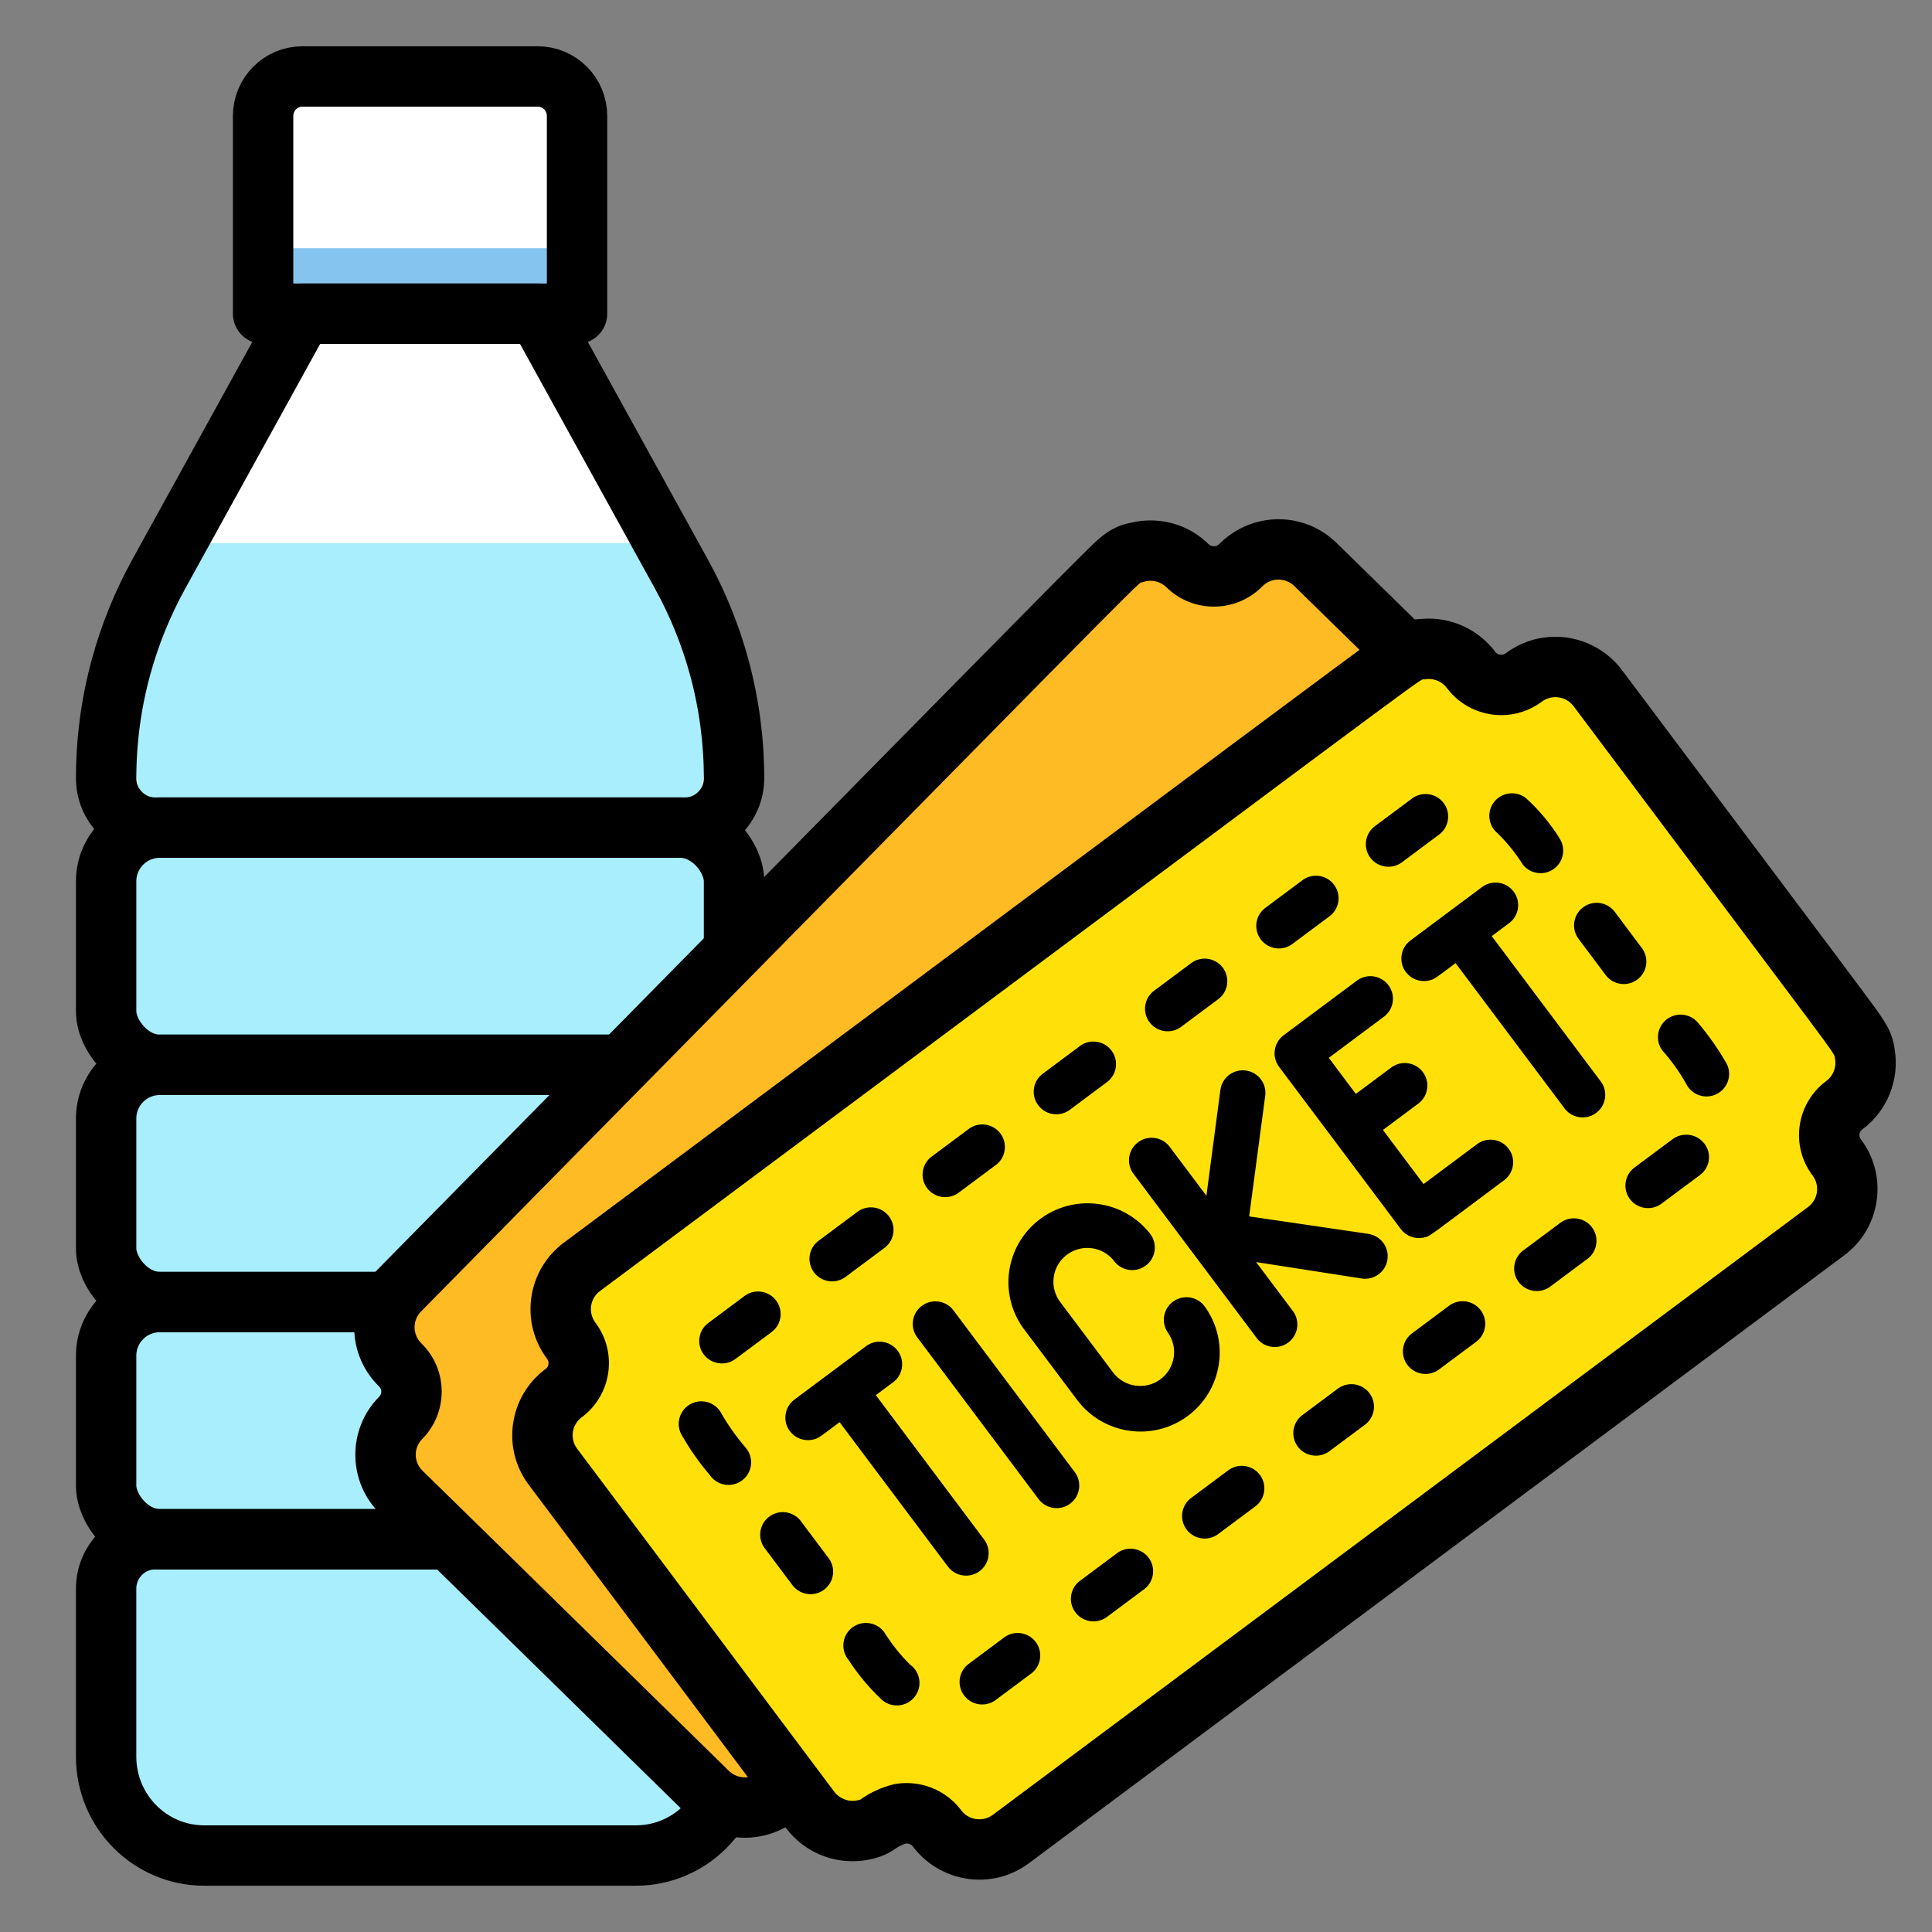
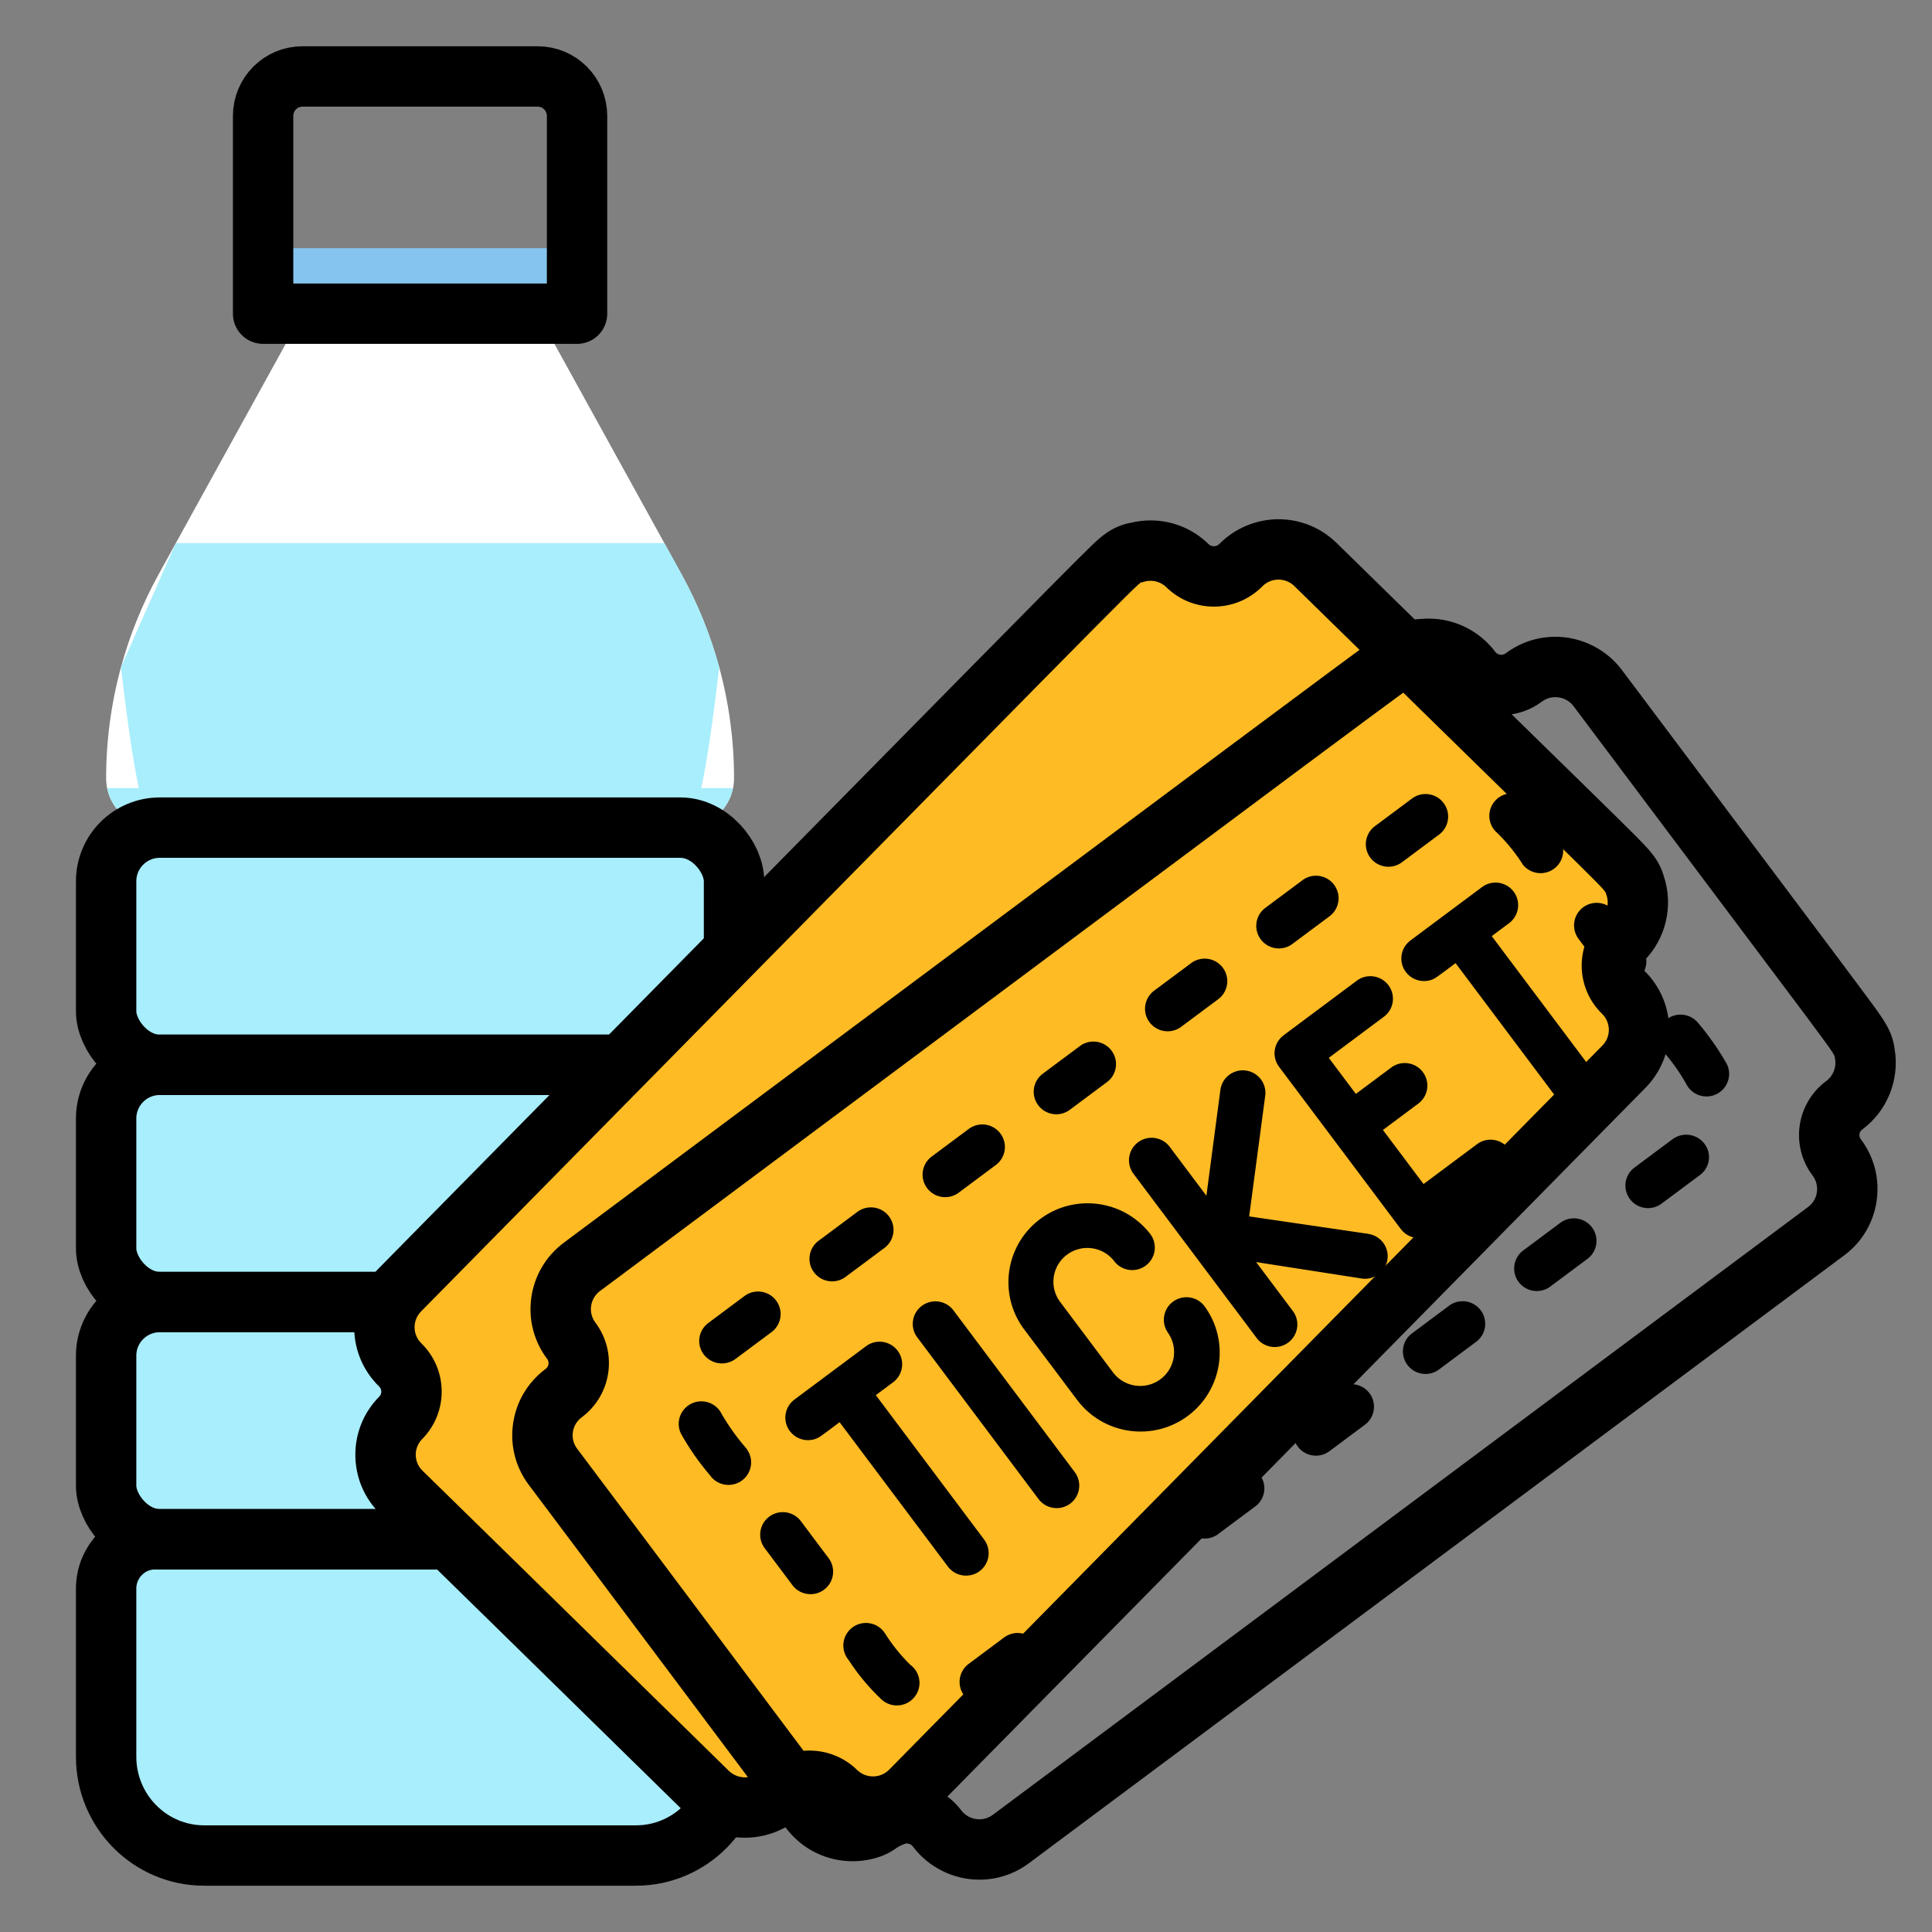
<svg xmlns="http://www.w3.org/2000/svg" id="b" width="480" height="480" viewBox="0 0 480 480">
  <rect x="0" y="0" width="480" height="480" fill="#808080" stroke="none" />
  <defs>
    <style>.e{fill:#85c4ee;}.f{fill:none;stroke:#000;stroke-linecap:round;stroke-linejoin:round;stroke-width:15px;}.g{fill:#ffe109;}.h{fill:#a8eefc;}.i{fill:#fff;}.j{fill:#ffbb24;}</style>
  </defs>
  <path class="i" d="M182.368,193.346c0,6.777-5.457,12.275-12.193,12.275H38.553c-6.728,0-12.184-5.497-12.184-12.275,0-9.347,1.243-18.61,3.684-27.561,2.175-8.011,5.311-15.746,9.341-23.067l4.305-7.809,31.416-56.972h58.499l31.425,56.972,4.305,7.809c4.031,7.311,7.157,15.046,9.341,23.039,2.431,8.95,3.684,18.233,3.684,27.588Z" />
-   <path class="i" d="M75.117,19h58.499c5.385,0,9.75,4.398,9.75,9.822v49.111h-77.998V28.822c0-5.425,4.365-9.822,9.75-9.822Z" />
  <path class="h" d="M30.052,165.785c2.212,19.089,5.228,39.835,8.501,39.835h131.622c3.272-.009,6.289-20.774,8.51-39.863-2.185-7.993-5.311-15.728-9.341-23.039l-4.305-7.809H43.699l-13.647,30.875Z" />
  <rect class="h" x="26.368" y="323.489" width="155.997" height="58.933" rx="13.333" ry="13.333" />
  <rect class="h" x="26.368" y="264.556" width="155.997" height="58.933" rx="13.333" ry="13.333" />
  <rect class="h" x="26.368" y="205.622" width="155.997" height="58.933" rx="13.333" ry="13.333" />
  <path class="h" d="M157.99,461H50.742c-13.462,0-24.375-10.994-24.375-24.556v-41.744c0-6.781,5.456-12.278,12.187-12.278h131.622c6.731,0,12.187,5.497,12.187,12.278v41.744c0,13.562-10.913,24.556-24.375,24.556Z" />
  <path class="e" d="M143.366,61.665v16.268h-77.998v-16.268" />
-   <path class="h" d="M182.121,195.8c-1.166,5.713-6.154,9.815-11.944,9.822H38.555c-5.79-.004-10.781-4.107-11.944-9.822h155.509Z" />
+   <path class="h" d="M182.121,195.8c-1.166,5.713-6.154,9.815-11.944,9.822H38.555c-5.79-.004-10.781-4.107-11.944-9.822Z" />
  <path class="h" d="M181.877,254.733c-1.166,5.713-6.154,9.815-11.944,9.822H38.312c-5.79-.004-10.781-4.107-11.944-9.822h155.509Z" />
  <path class="h" d="M182.365,313.667c-1.166,5.713-6.154,9.815-11.944,9.822H38.799c-5.79-.004-10.781-4.107-11.944-9.822h155.509Z" />
-   <path class="h" d="M182.365,372.6c-1.166,5.713-6.154,9.815-11.944,9.822H38.799c-5.79-.004-10.781-4.107-11.944-9.822h155.509Z" />
  <rect class="f" x="26.368" y="323.489" width="155.997" height="58.933" rx="13.333" ry="13.333" />
  <rect class="f" x="26.368" y="264.556" width="155.997" height="58.933" rx="13.333" ry="13.333" />
  <rect class="f" x="26.368" y="205.622" width="155.997" height="58.933" rx="13.333" ry="13.333" />
  <path class="f" d="M157.99,461H50.742c-13.462,0-24.375-10.994-24.375-24.556v-41.744c0-6.781,5.456-12.278,12.187-12.278h131.622c6.731,0,12.187,5.497,12.187,12.278v41.744c0,13.562-10.913,24.556-24.375,24.556Z" />
-   <path class="f" d="M182.368,193.346c0,6.777-5.457,12.275-12.193,12.275H38.553c-6.728,0-12.184-5.497-12.184-12.275,0-9.347,1.243-18.61,3.684-27.561,2.175-8.011,5.311-15.746,9.341-23.067l4.305-7.809,31.416-56.972h58.499l31.425,56.972,4.305,7.809c4.031,7.311,7.157,15.046,9.341,23.039,2.431,8.95,3.684,18.233,3.684,27.588Z" />
  <path class="f" d="M75.117,19h58.499c5.385,0,9.75,4.398,9.75,9.822v49.111h-77.998V28.822c0-5.425,4.365-9.822,9.75-9.822Z" />
  <path class="j" d="M185.085,449.081c-3.385,0-6.606-1.274-9.073-3.588-.039-.037-42.894-42.043-42.894-42.043q-15.64-15.332-27.779-27.204l-5.608-5.484c-2.482-2.407-3.891-5.666-3.939-9.155s1.267-6.787,3.704-9.287c.009-.009.062-.064.072-.073,1.746-1.777,2.691-4.117,2.668-6.594s-1.014-4.799-2.788-6.538c-2.491-2.419-3.901-5.695-3.946-9.199-.046-3.503,1.279-6.814,3.731-9.321.024-.025.049-.05.073-.074,43.963-44.619,77.1-78.268,102.075-103.63,37.188-37.764,55.855-56.719,65.828-66.772,4.918-4.957,7.702-7.73,9.309-9.273,1.741-1.67,3.397-3.259,5.983-3.622,1.074-.283,2.199-.43,3.339-.43,3.475,0,6.75,1.343,9.221,3.781,1.732,1.69,4.061,2.637,6.527,2.637,2.534,0,4.908-.991,6.683-2.79,2.466-2.522,5.8-3.925,9.364-3.925,3.436,0,6.684,1.318,9.146,3.71.045.043.088.085.125.122,20.945,20.515,36.231,35.462,47.358,46.341,14.88,14.551,22.35,21.854,26.13,25.635,3.774,3.776,5.112,5.114,5.821,7.621,1.631,4.653.44,9.949-3.082,13.5-1.733,1.75-2.683,4.071-2.667,6.532.016,2.462.992,4.771,2.752,6.504,2.556,2.492,3.955,5.761,3.993,9.254.038,3.494-1.29,6.791-3.738,9.286-.013.012-.06.06-.072.072-1.48,1.516-143.893,146.101-177.14,179.844-2.47,2.526-5.804,3.929-9.368,3.929-3.436,0-6.684-1.317-9.146-3.71-.04-.039-.079-.077-.111-.108-1.703-1.659-4.047-2.61-6.53-2.61-1.036,0-2.058.169-3.039.502-1.877.801-3.569,1.928-5.032,3.351-.503.489-1.071.905-1.69,1.236-1.919,1.027-4.083,1.57-6.259,1.57Z" />
  <path d="M317.634,144c1.414-0,2.829.528,3.922,1.59.011.011.022.021.033.032,81.341,79.672,76.869,74.908,77.498,76.647.755,2.041.257,4.332-1.278,5.878-6.514,6.575-6.448,17.169.148,23.662.026.025.052.051.078.076,2.203,2.148,2.242,5.67.086,7.866-.012.012-.023.024-.035.035-1.526,1.561-145.095,147.321-177.167,179.871-1.101,1.127-2.563,1.692-4.025,1.692-1.414,0-2.829-.528-3.921-1.59-.011-.011-.022-.021-.033-.032-3.217-3.134-7.485-4.806-11.834-4.806-1.923,0-3.862.327-5.734.999-2.816,1.165-5.384,2.854-7.566,4.977-.857.459-1.791.683-2.72.683-1.432,0-2.849-.533-3.941-1.557-67.299-65.962-49.633-48.672-76.169-74.624-2.203-2.135-2.252-5.646-.11-7.842.019-.02.039-.04.059-.059,6.504-6.622,6.403-17.241-.226-23.738-2.223-2.159-2.269-5.706-.103-7.921.011-.011.022-.022.033-.033,173.47-176.059,178.224-181.157,179.006-181.157.048,0,.081.019.138.019.032,0,.071-.006.125-.025.633-.233,1.291-.346,1.944-.346,1.455,0,2.883.564,3.954,1.62,3.28,3.201,7.538,4.797,11.793,4.797,4.362,0,8.722-1.677,12.022-5.022,1.101-1.127,2.563-1.692,4.025-1.692M317.634,129h-.002c-5.497.001-10.854,2.245-14.706,6.161-.453.457-.979.553-1.341.553-.508,0-.948-.176-1.308-.523-3.878-3.801-9.003-5.894-14.44-5.894-1.64,0-3.261.193-4.844.576-4.729.821-7.75,3.72-9.67,5.563-1.653,1.586-4.474,4.396-9.434,9.395-9.976,10.056-28.632,29-65.8,66.743-24.982,25.368-58.134,59.033-102.149,103.705-.011.011-.022.022-.03.03-.012.012-.032.033-.044.045-3.855,3.943-5.939,9.15-5.867,14.661.071,5.49,2.272,10.622,6.198,14.46.351.345.532.766.536,1.251.004.475-.161.892-.491,1.239-.037.037-.073.074-.11.112-3.848,3.944-5.92,9.139-5.843,14.636.077,5.486,2.286,10.612,6.221,14.437l5.58,5.457q12.139,11.871,27.771,27.196c8.367,8.202,21.209,20.792,42.78,41.934.079.077.158.153.238.228,3.861,3.622,8.905,5.616,14.203,5.616,3.408,0,6.798-.851,9.802-2.46,1.235-.662,2.372-1.493,3.376-2.47.713-.693,1.526-1.258,2.423-1.683.138-.03.278-.045.418-.045.299,0,.872.071,1.363.546.031.031.065.063.087.085,3.837,3.727,8.941,5.798,14.339,5.798,5.499,0,10.857-2.246,14.71-6.165h0c33.08-33.573,174.068-176.715,177.168-179.873.022-.023.046-.047.059-.06,3.851-3.923,5.941-9.116,5.881-14.617-.06-5.501-2.264-10.647-6.204-14.49-.365-.359-.538-.764-.541-1.231-.003-.467.165-.874.498-1.21,5.455-5.495,7.353-13.673,4.916-20.999-1.251-4.266-3.582-6.598-7.683-10.7-3.81-3.811-11.29-11.125-26.192-25.696-11.125-10.878-26.41-25.823-47.421-46.404-.005-.005-.032-.031-.037-.036-.01-.01-.031-.03-.041-.04-3.87-3.759-8.975-5.83-14.372-5.83h0Z" />
-   <path class="g" d="M243.305,459.5c-4.09,0-8.003-1.943-10.469-5.199-.013-.018-.026-.035-.04-.053-1.77-2.349-4.59-3.751-7.541-3.751-.552,0-1.106.049-1.651.144-1.978.509-3.823,1.366-5.485,2.552-.569.406-1.193.731-1.853.964-1.425.504-2.912.759-4.421.759-4.103,0-7.905-1.85-10.433-5.075-.034-.043-36.269-48.411-36.269-48.411q-12.921-17.25-23.21-30.95l-4.539-6.044c-2.088-2.754-2.983-6.188-2.503-9.643.48-3.457,2.282-6.518,5.072-8.62.019-.015.106-.079.126-.093,1.956-1.463,3.248-3.634,3.602-6.087.354-2.451-.271-4.894-1.758-6.88-2.093-2.766-2.989-6.215-2.503-9.685.486-3.472,2.3-6.544,5.106-8.652.04-.03.079-.06.112-.084,50.401-37.565,88.371-65.88,116.955-87.196,40.589-30.268,62.947-46.941,74.436-55.447q14.535-10.761,17.51-10.782c.469-.051.949-.077,1.428-.077,4.129,0,8.065,1.976,10.529,5.286,1.762,2.34,4.497,3.7,7.483,3.7,2.028,0,3.964-.642,5.597-1.857,2.265-1.702,4.99-2.612,7.856-2.612,4.089,0,8,1.942,10.466,5.196.019.024.036.048.055.072,17.659,23.555,30.503,40.656,39.847,53.097,12.475,16.609,18.735,24.945,21.892,29.248,3.154,4.301,4.271,5.824,4.592,8.41.901,4.851-1.082,9.902-5.103,12.875-1.981,1.468-3.273,3.622-3.632,6.061-.358,2.433.256,4.861,1.728,6.836l.096.129c2.05,2.72,2.937,6.162,2.444,9.619-.492,3.46-2.306,6.519-5.106,8.615-.01.007-.022.017-.036.027-2.184,1.638-164.56,122.703-202.519,150.995-2.269,1.705-4.995,2.615-7.86,2.615Z" />
  <path d="M354.977,168.689c1.757,0,3.44.823,4.513,2.264,3.312,4.4,8.374,6.721,13.499,6.721,3.509,0,7.047-1.088,10.074-3.341,1.013-.761,2.201-1.129,3.379-1.129,1.704,0,3.387.769,4.492,2.23.009.012.019.025.028.037,68.266,91.055,64.572,85.67,64.929,87.484.435,2.131-.406,4.321-2.158,5.617-7.44,5.513-8.988,15.994-3.457,23.411.022.029.043.058.065.087,1.851,2.457,1.352,5.944-1.112,7.788-.013.01-.027.02-.04.03-1.746,1.312-165.847,123.662-202.504,150.983-1.013.761-2.201,1.129-3.378,1.129-1.704,0-3.387-.769-4.492-2.23-.009-.012-.019-.025-.028-.037-3.233-4.289-8.272-6.736-13.53-6.736-1.08,0-2.169.103-3.254.315-2.961.726-5.756,2.007-8.237,3.775-.629.222-1.278.33-1.92.33-1.735,0-3.419-.784-4.531-2.202-56.475-75.38-41.646-55.618-63.923-85.283-1.852-2.444-1.367-5.921,1.085-7.768.022-.017.045-.034.067-.05,7.437-5.561,8.954-16.072,3.392-23.497-1.868-2.47-1.374-5.983,1.105-7.845.012-.009.025-.018.037-.028,196.014-146.094,203.595-151.977,204.489-151.977.078,0,.105.045.203.045.024,0,.052-.003.086-.009.374-.076.75-.113,1.122-.113M354.977,153.689c-.616,0-1.234.028-1.849.083-4.797.131-7.993,2.39-10.576,4.215-1.964,1.388-5.253,3.795-10.998,8.049-11.52,8.529-32.599,24.248-74.594,55.565-28.565,21.302-66.487,49.581-116.847,87.116-.012.009-.061.046-.073.055-4.42,3.322-7.271,8.153-8.037,13.612-.763,5.435.632,10.839,3.927,15.226h0c.293.391.407.833.338,1.312-.07.484-.308.881-.707,1.18l-.098.073c-4.405,3.317-7.242,8.139-8,13.584-.757,5.435.649,10.837,3.958,15.214l4.685,6.239q10.188,13.566,23.311,31.086c7.021,9.373,17.796,23.758,35.892,47.911.066.088.133.175.201.262,3.96,5.05,9.914,7.946,16.335,7.946,2.362,0,4.69-.399,6.918-1.187,1.32-.467,2.568-1.115,3.708-1.928.812-.579,1.705-1.015,2.658-1.3.042-.003.085-.004.127-.004.61,0,1.191.286,1.552.766.004.006.037.049.042.055,3.875,5.123,10.026,8.182,16.456,8.182,4.496,0,8.774-1.426,12.373-4.125,38-28.322,200.068-149.157,202.506-150.985l.066-.049c4.373-3.272,7.227-8.089,8.003-13.536.775-5.446-.621-10.865-3.931-15.26-.303-.406-.411-.83-.343-1.289.069-.466.299-.846.684-1.132,6.223-4.602,9.341-12.394,8.05-20.001-.587-4.411-2.537-7.069-5.968-11.748-3.186-4.344-9.466-12.706-21.978-29.365-9.339-12.434-22.167-29.514-39.798-53.03-.025-.033-.054-.071-.07-.093-3.875-5.123-10.026-8.182-16.456-8.182-4.485,0-8.752,1.419-12.344,4.103-.335.246-.698.366-1.108.366-.355,0-1.021-.095-1.505-.73-3.875-5.171-10.04-8.256-16.507-8.256h0Z" />
  <path d="M241.101,391.362c3.045-.599,5.027-3.544,4.426-6.58-.163-.824-.51-1.601-1.015-2.274l-26.915-35.888,4.495-3.351c2.397-1.965,2.742-5.495.771-7.885-1.845-2.237-5.097-2.703-7.5-1.075l-18.004,13.42c-2.481,1.859-2.979,5.371-1.114,7.844,1.294,1.715,3.456,2.542,5.569,2.131,1.588-.311,1.931-.749,6.781-4.363l26.922,35.892c1.297,1.719,3.468,2.546,5.585,2.127ZM265.886,373.578c2.485-1.854,2.991-5.365,1.131-7.841-0-0-0-.001-.001-.001l-30.285-40.378c-1.971-2.389-5.513-2.733-7.91-.768-2.244,1.839-2.711,5.081-1.078,7.476l30.286,40.383c1.859,2.471,5.373,2.976,7.856,1.129ZM370.619,232.575l4.494-3.356c2.406-1.954,2.768-5.482.807-7.881-1.849-2.262-5.13-2.731-7.542-1.077l-17.977,13.409c-2.481,1.859-2.979,5.371-1.114,7.844,1.294,1.715,3.456,2.542,5.569,2.131,1.594-.312,1.976-.786,6.775-4.362l26.921,35.887c1.745,2.558,5.24,3.223,7.807,1.483,2.567-1.739,3.233-5.223,1.488-7.782-.096-.141-.199-.277-.307-.409l-26.921-35.887ZM302.825,338.878c.763-5.148-.574-10.386-3.711-14.544-1.971-2.389-5.513-2.733-7.91-.768-2.244,1.839-2.711,5.081-1.078,7.476,2.711,3.773,1.84,9.022-1.945,11.724-3.675,2.624-8.773,1.891-11.554-1.662l-13.464-17.945c-2.611-3.842-1.603-9.066,2.252-11.669,3.6-2.43,8.464-1.733,11.23,1.611,1.745,2.558,5.24,3.223,7.807,1.483,2.567-1.739,3.233-5.223,1.488-7.782-.096-.141-.199-.277-.307-.409-6.741-8.491-19.111-9.928-27.63-3.209-8.195,6.464-9.888,18.187-3.856,26.692l13.453,17.919c6.501,8.675,18.826,10.455,27.529,3.975,4.178-3.111,6.945-7.747,7.694-12.891h0ZM339.897,306.538l-29.545-4.331,3.961-29.768c.51-3.052-1.559-5.937-4.621-6.445-3.062-.508-5.957,1.554-6.466,4.606-.021.123-.037.246-.049.37l-3.451,26.106-8.967-11.947c-1.745-2.558-5.24-3.223-7.807-1.483-2.567,1.739-3.233,5.223-1.488,7.782.096.141.199.277.307.409l30.285,40.378c1.745,2.558,5.24,3.223,7.807,1.483,2.567-1.739,3.233-5.223,1.488-7.782-.096-.141-.199-.277-.307-.409l-8.967-11.947,26.096,4.063c3.057.538,5.972-1.496,6.511-4.543s-1.501-5.952-4.557-6.49c-.071-.013-.143-.024-.215-.034l-.015-.02ZM331.207,282.932l16.826,22.431c1.293,1.721,3.459,2.552,5.576,2.14,1.77-.346.993-.046,20.28-14.425,2.397-1.965,2.742-5.495.771-7.885-1.845-2.237-5.097-2.703-7.5-1.075l-13.483,10.058-10.091-13.439,8.989-6.702c2.397-1.965,2.742-5.495.771-7.885-1.845-2.237-5.097-2.703-7.5-1.075l-8.989,6.702-6.724-8.96,13.483-10.058c2.567-1.739,3.233-5.223,1.488-7.782-1.745-2.558-5.24-3.223-7.807-1.483-.141.096-.278.198-.41.306l-17.977,13.409c-2.485,1.854-2.991,5.365-1.131,7.841l.001.001,13.427,17.878ZM360.223,324.254l-9.215,6.866c-2.567,1.739-3.233,5.223-1.488,7.782,1.745,2.558,5.24,3.223,7.807,1.483.141-.096.278-.198.41-.306l9.215-6.866c2.397-1.965,2.742-5.495.771-7.885-1.845-2.237-5.097-2.703-7.5-1.075ZM277.304,386.05l-9.214,6.866c-2.389,1.975-2.72,5.506-.739,7.888,1.842,2.214,5.067,2.678,7.462,1.073l9.219-6.872c2.567-1.739,3.233-5.223,1.488-7.782-1.745-2.558-5.24-3.223-7.807-1.483-.141.096-.278.198-.41.306l.001.005ZM304.942,365.454l-9.214,6.866c-2.397,1.965-2.742,5.495-.771,7.885,1.845,2.237,5.097,2.703,7.5,1.074l9.214-6.866c2.567-1.739,3.233-5.223,1.488-7.782-1.745-2.558-5.24-3.223-7.807-1.483-.141.096-.278.198-.41.306ZM332.584,344.851l-9.218,6.878c-2.397,1.965-2.742,5.495-.771,7.885,1.845,2.237,5.097,2.703,7.5,1.074l9.22-6.867c2.397-1.965,2.742-5.495.771-7.885-1.845-2.237-5.097-2.703-7.5-1.075l-.002-.011ZM412.848,260.809c2.324,2.582,4.359,5.415,6.066,8.444,1.355,2.785,4.718,3.948,7.513,2.598,2.794-1.351,3.961-4.703,2.606-7.488h0c-2.065-3.635-4.467-7.07-7.174-10.259-1.981-2.381-5.524-2.711-7.913-.736-2.221,1.836-2.686,5.051-1.076,7.438l-.022.004ZM415.503,283.055l-9.215,6.866c-2.567,1.739-3.233,5.223-1.488,7.782,1.745,2.558,5.24,3.223,7.807,1.483.141-.096.278-.198.41-.306l9.371-6.971c2.443-1.826,2.939-5.281,1.106-7.717-.016-.022-.033-.043-.05-.065-1.905-2.466-5.447-2.945-7.942-1.072ZM387.414,208.185c-2.291-3.635-5.061-6.947-8.238-9.845-2.413-1.948-5.952-1.577-7.906.827-1.954,2.405-1.583,5.933.83,7.881h0c2.396,2.368,4.512,4.997,6.31,7.848,1.972,2.389,5.513,2.733,7.91.768,2.244-1.839,2.711-5.081,1.078-7.476l.017-.003ZM387.865,303.651l-9.219,6.872c-2.567,1.739-3.233,5.223-1.488,7.782,1.745,2.558,5.24,3.223,7.807,1.483.141-.096.278-.198.41-.306l9.22-6.867c2.397-1.965,2.742-5.495.771-7.885-1.845-2.237-5.097-2.703-7.5-1.075l-.001-.005ZM393.322,225.422c-2.484,1.852-2.993,5.36-1.137,7.838l6.888,9.185c1.972,2.389,5.513,2.733,7.91.768,2.244-1.839,2.711-5.081,1.078-7.476l-6.87-9.183c-1.858-2.478-5.379-2.986-7.866-1.135-.001.001-.002.001-.003.002h0ZM320.892,234.669l9.215-6.866c2.567-1.739,3.233-5.223,1.488-7.782-1.745-2.558-5.24-3.223-7.807-1.483-.141.096-.278.198-.41.306l-9.215,6.866c-2.397,1.965-2.742,5.495-.771,7.885,1.845,2.237,5.097,2.703,7.5,1.075ZM185.349,359.768c-2.266-2.609-4.281-5.423-6.019-8.407-1.327-2.799-4.679-3.994-7.487-2.671-2.808,1.323-4.007,4.664-2.68,7.463,2.046,3.67,4.454,7.121,7.186,10.32,1.745,2.558,5.24,3.223,7.807,1.483,2.567-1.739,3.233-5.223,1.488-7.782-.096-.141-.199-.277-.307-.409l.012.003ZM237.99,296.462l9.215-6.866c2.567-1.739,3.233-5.223,1.488-7.782-1.745-2.558-5.24-3.223-7.807-1.483-.141.096-.278.198-.41.306l-9.215,6.866c-2.397,1.965-2.742,5.495-.771,7.885,1.845,2.237,5.097,2.703,7.5,1.075ZM206.018,387.321l-6.888-9.185c-1.745-2.558-5.24-3.223-7.807-1.483-2.567,1.739-3.233,5.223-1.488,7.782.096.141.199.277.307.409l6.888,9.185c1.971,2.389,5.513,2.733,7.91.768,2.244-1.839,2.711-5.081,1.078-7.476ZM293.243,255.268l9.214-6.866c2.567-1.739,3.233-5.223,1.488-7.782-1.745-2.558-5.24-3.223-7.807-1.483-.141.096-.278.198-.41.306l-9.2,6.852c-2.397,1.965-2.742,5.495-.771,7.885,1.845,2.237,5.097,2.703,7.5,1.075l-.014.014ZM210.318,317.065l9.215-6.866c2.567-1.739,3.233-5.223,1.488-7.782-1.745-2.558-5.24-3.223-7.807-1.483-.141.096-.278.198-.41.306l-9.209,6.865c-2.575,1.726-3.259,5.207-1.527,7.774,1.732,2.567,5.224,3.249,7.8,1.522.156-.104.306-.217.451-.336ZM182.761,337.605l9.135-6.805c2.397-1.965,2.742-5.495.771-7.885-1.845-2.237-5.097-2.703-7.5-1.075l-9.213,6.871c-2.464,1.835-2.97,5.313-1.129,7.77.011.014.022.029.032.043,1.888,2.462,5.42,2.947,7.904,1.08ZM348.524,214.068l9.215-6.866c2.397-1.965,2.742-5.495.771-7.885-1.845-2.237-5.097-2.703-7.5-1.075l-9.215,6.866c-2.567,1.739-3.233,5.223-1.488,7.782,1.745,2.558,5.24,3.223,7.807,1.483.141-.096.278-.198.41-.306ZM265.6,275.871l9.214-6.866c2.567-1.739,3.233-5.223,1.488-7.782-1.745-2.558-5.24-3.223-7.807-1.483-.141.096-.278.198-.41.306l-9.214,6.866c-2.397,1.965-2.742,5.495-.771,7.885,1.845,2.237,5.097,2.703,7.5,1.075ZM249.666,406.675l-9.213,6.871c-2.397,1.965-2.742,5.495-.771,7.885,1.845,2.237,5.097,2.703,7.5,1.074l9.214-6.866c2.397-1.965,2.742-5.495.771-7.885-1.845-2.237-5.097-2.703-7.5-1.074l-.001-.005ZM219.79,405.669c-1.745-2.558-5.24-3.223-7.807-1.483-2.567,1.739-3.233,5.223-1.488,7.782.096.141.199.277.307.409,2.321,3.588,5.067,6.887,8.175,9.818,2.262,2.119,5.818,2.008,7.944-.246,2.125-2.255,2.015-5.8-.247-7.918-.178-.167-.366-.322-.565-.464-2.409-2.378-4.53-5.028-6.32-7.897Z" />
</svg>